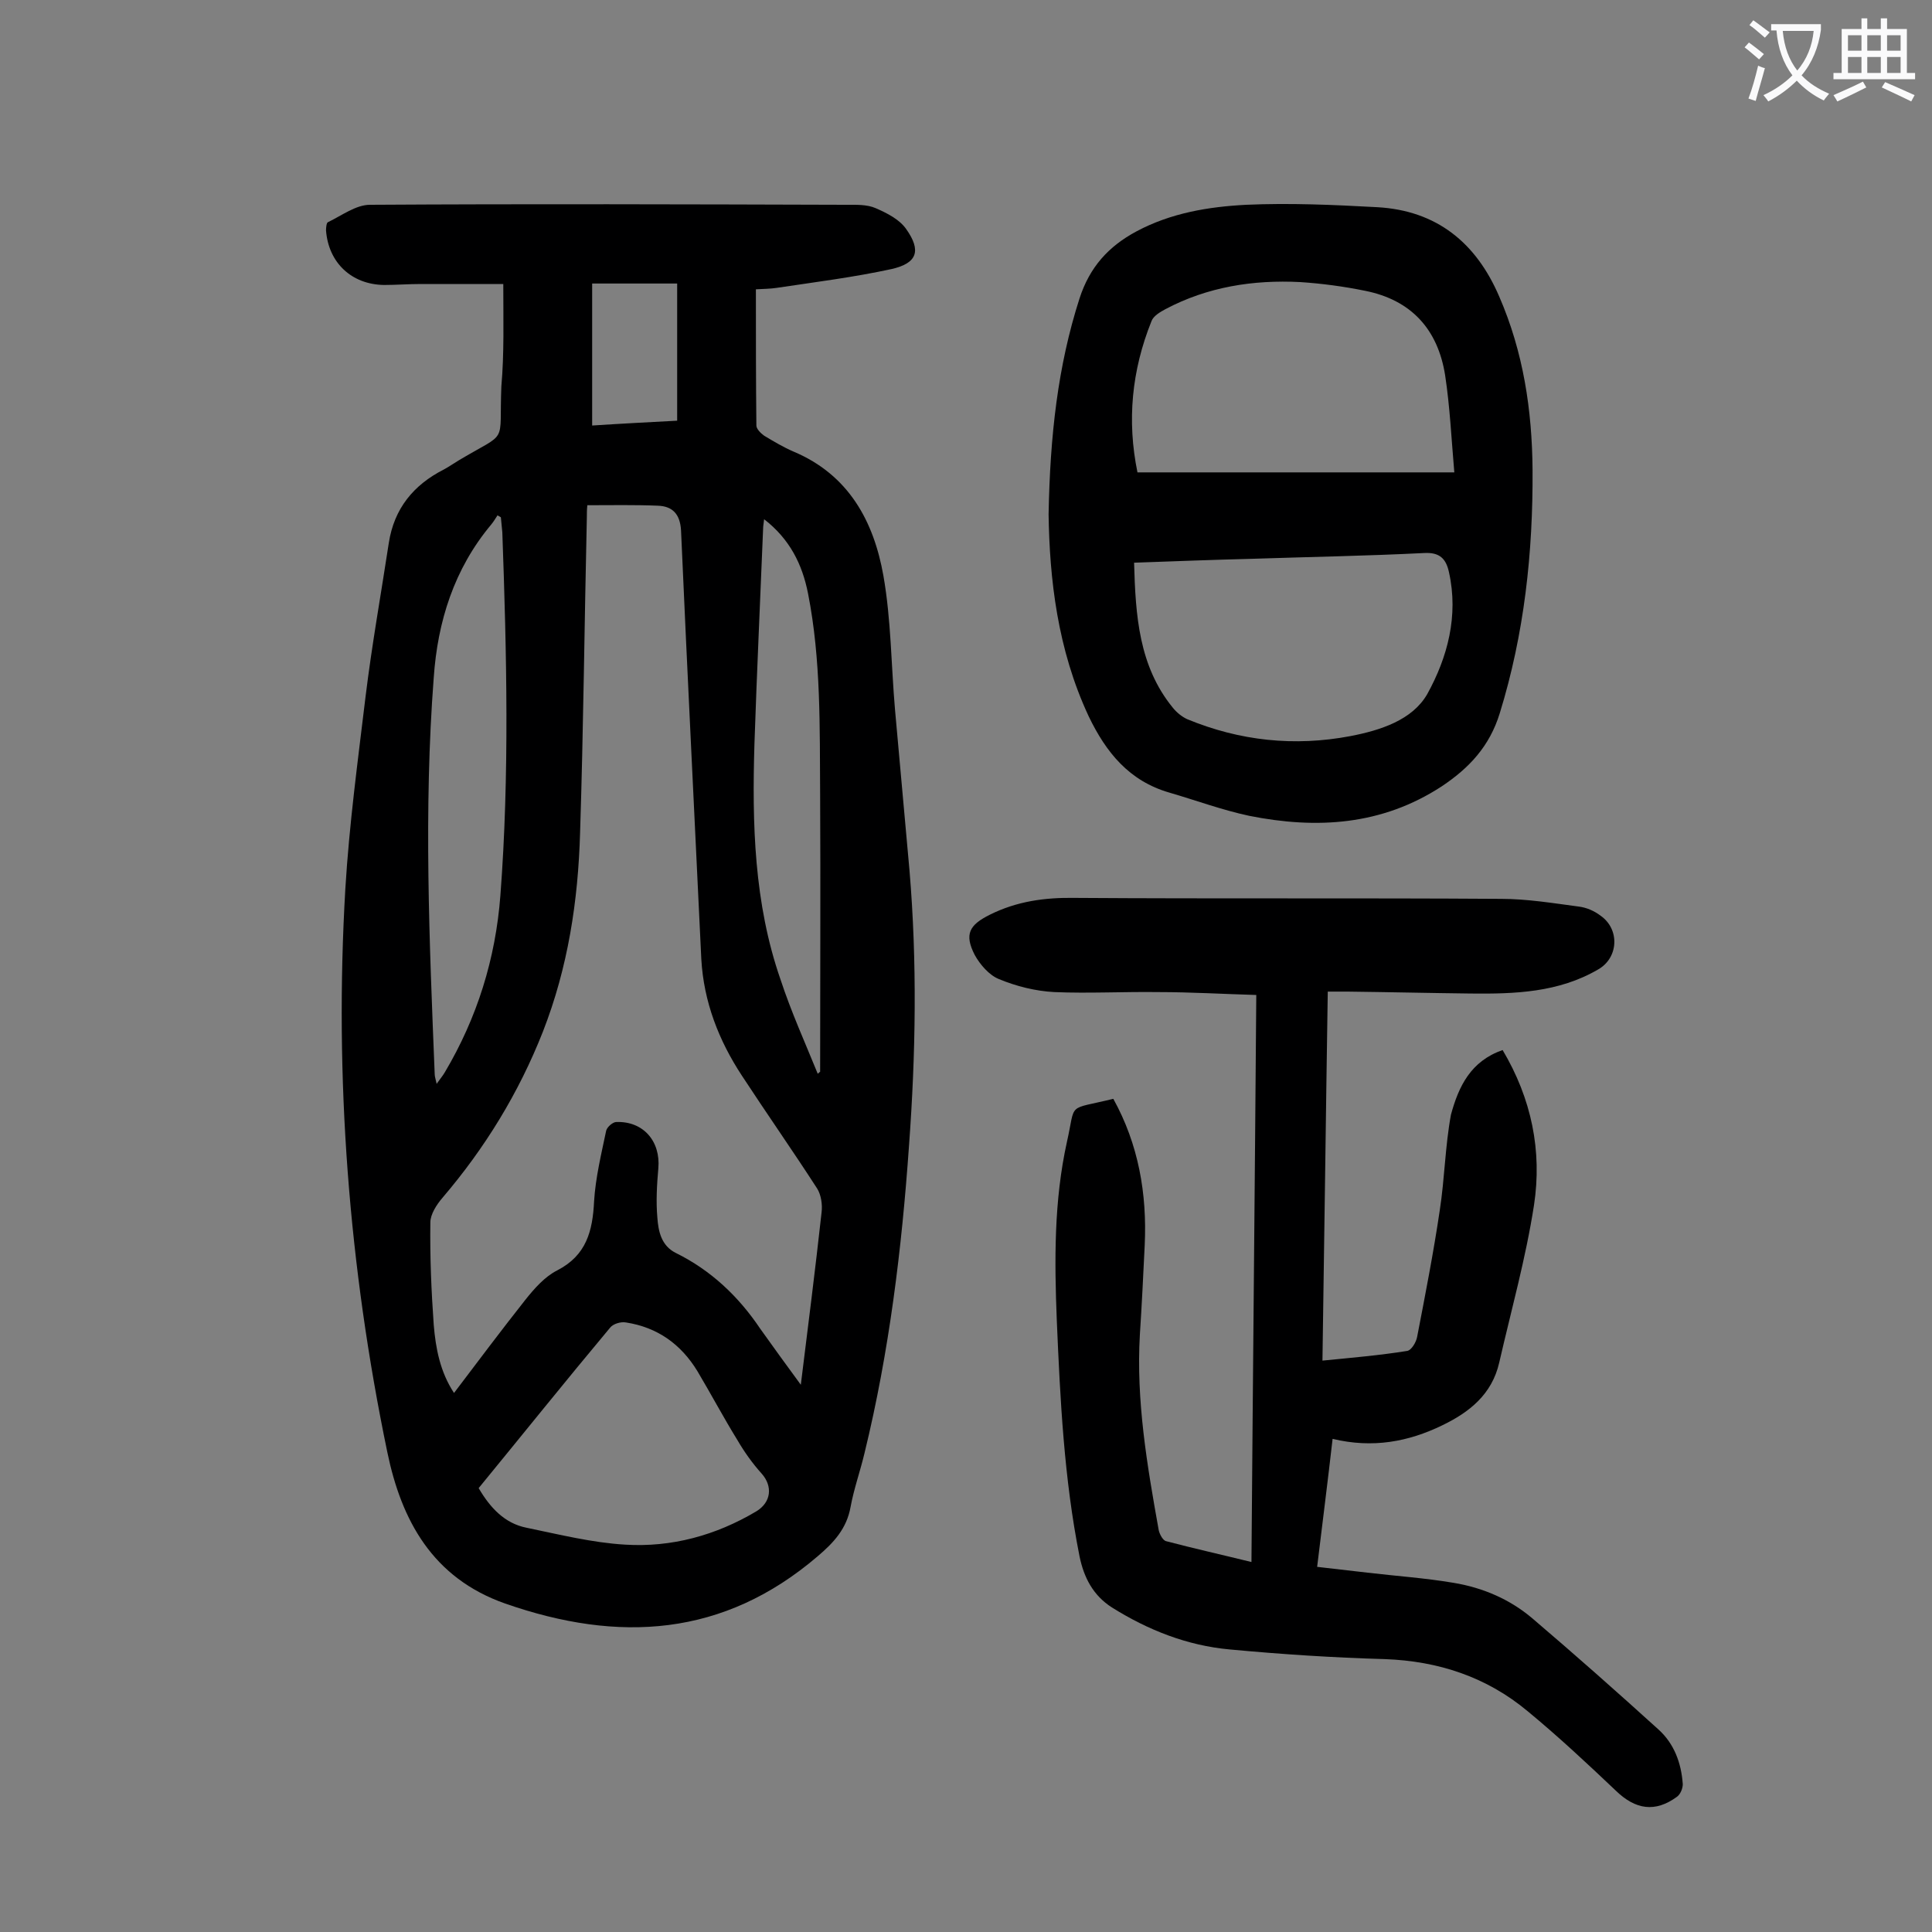
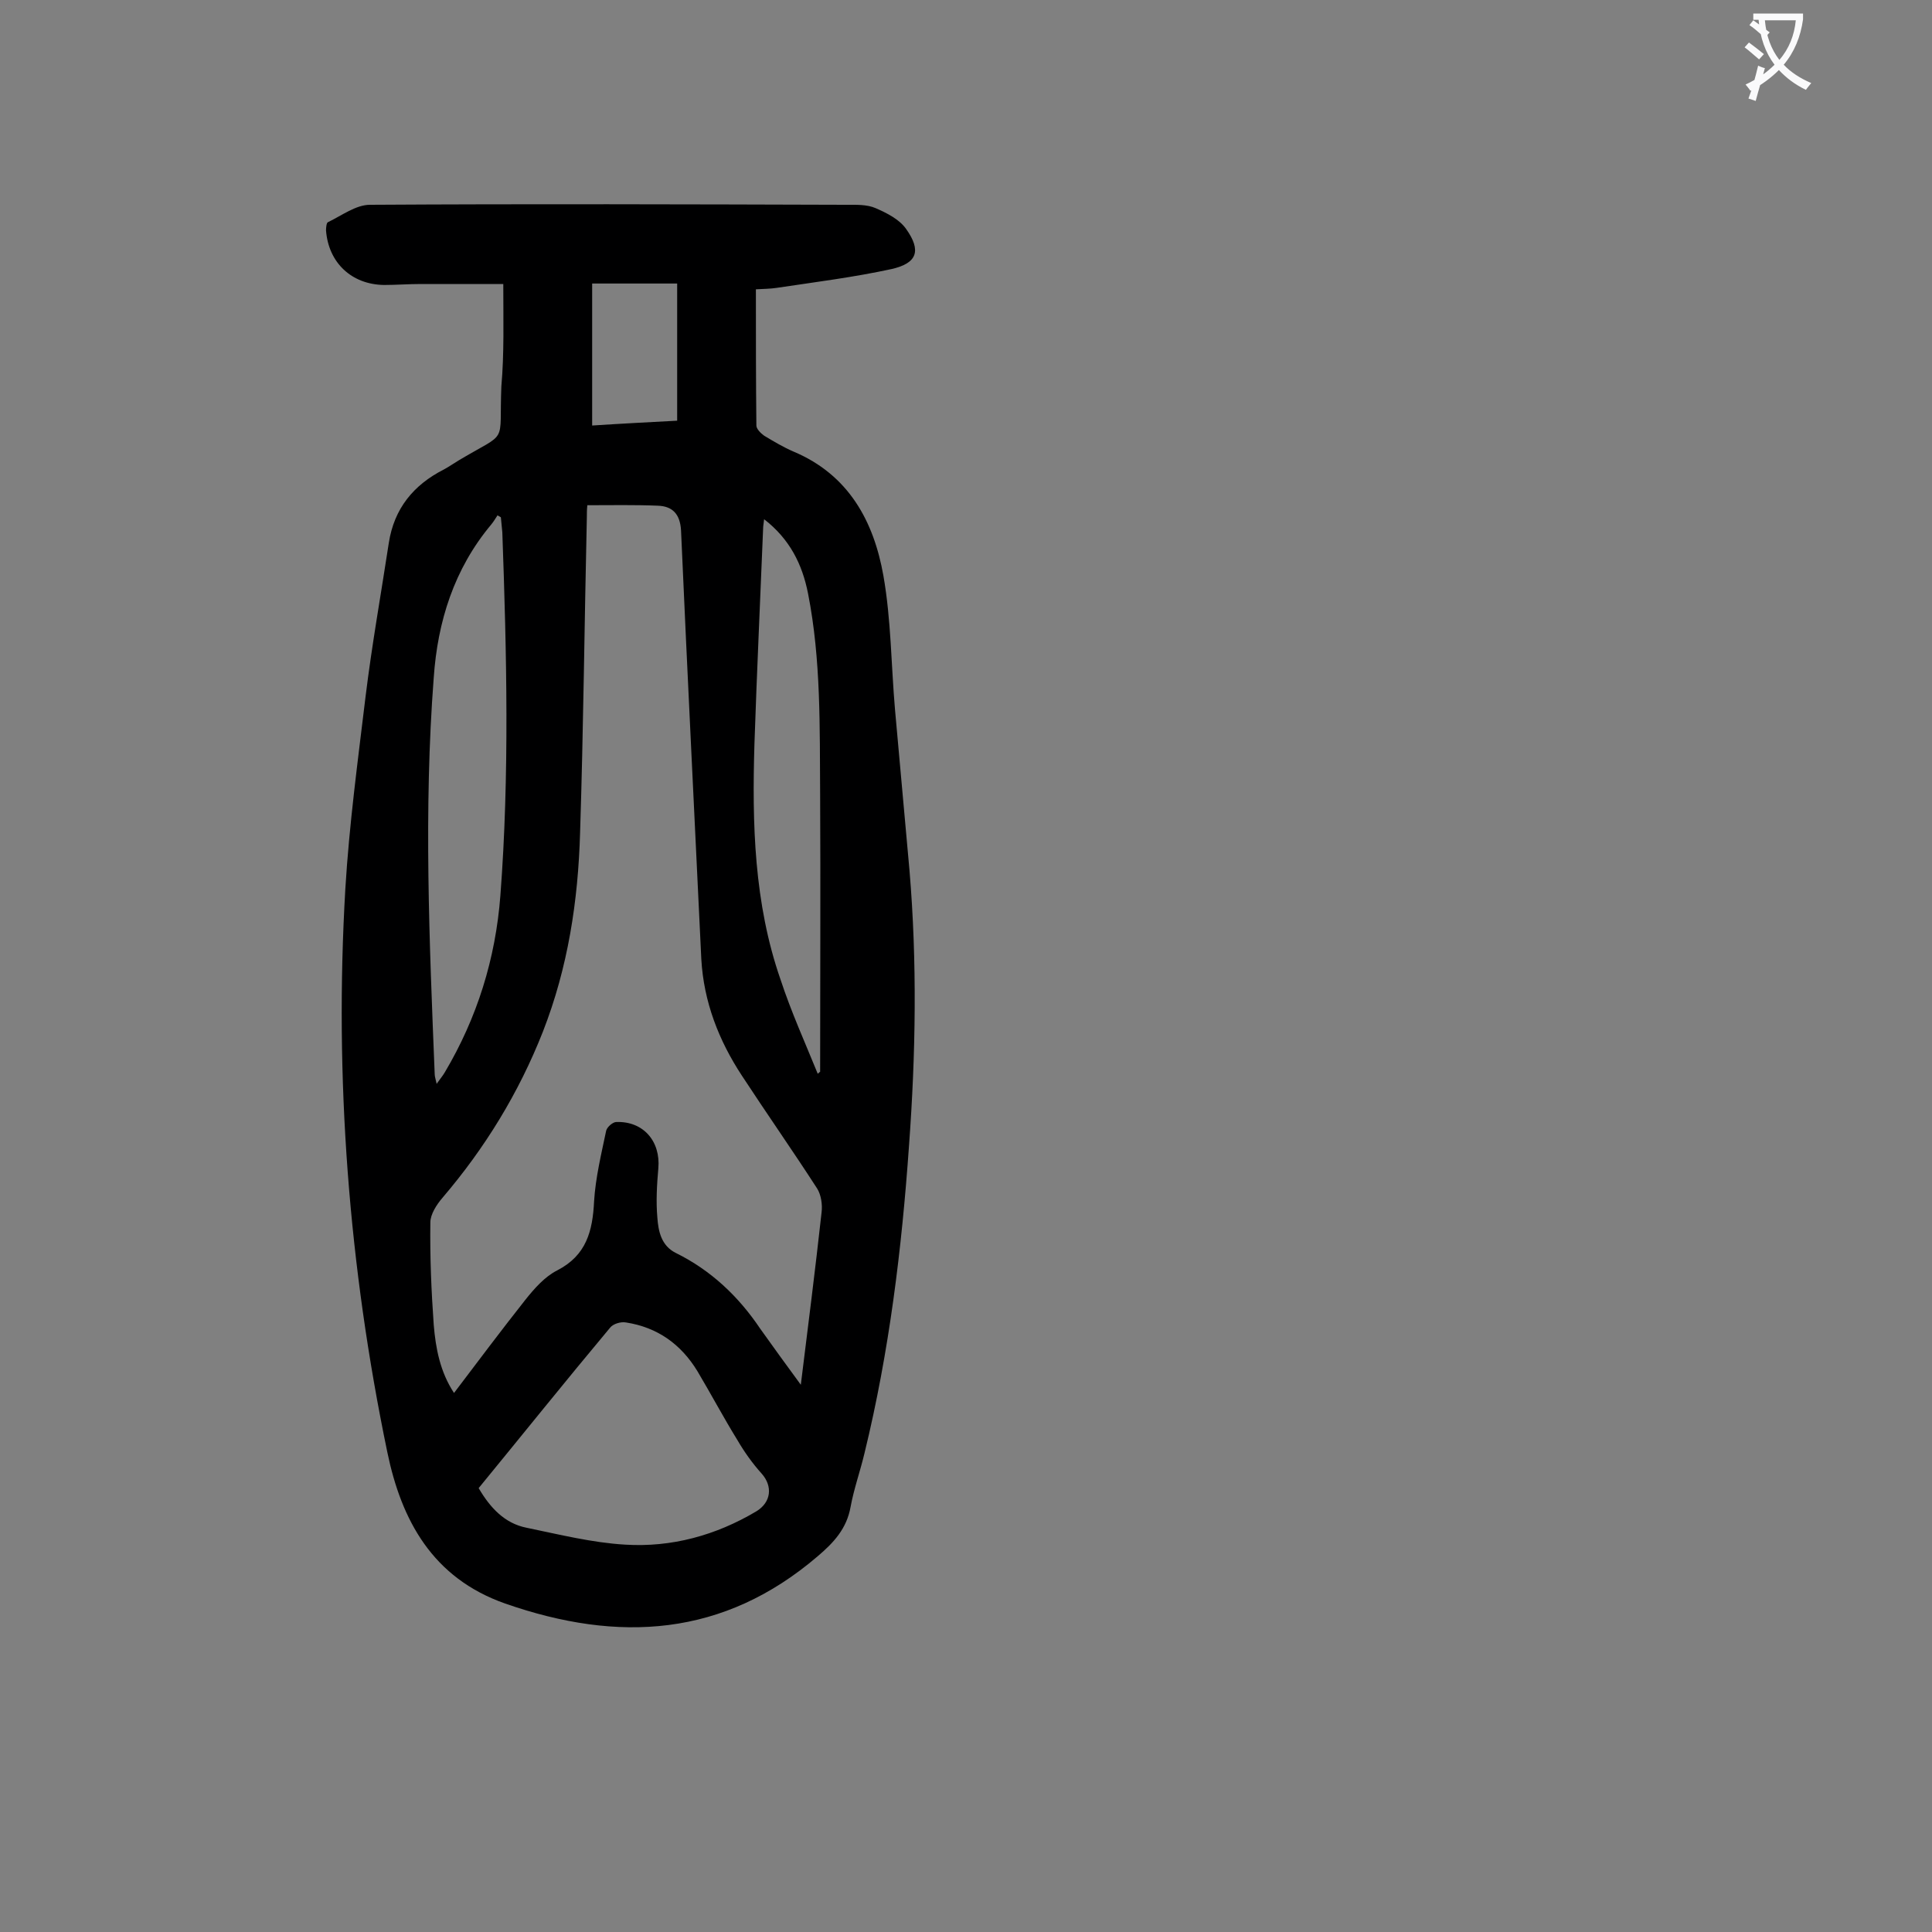
<svg xmlns="http://www.w3.org/2000/svg" enable-background="new 0 0 400 400" viewBox="0 0 400 400">
  <rect x="0" y="0" width="400" height="400" fill="#808080" stroke="none" />
  <g fill="#000001">
    <path d="m104.2 58.8c-5.4 0-11.2 0-17.1 0-2.5 0-5.1.2-7.6.2-6.7-.1-11.5-4.6-12-11.3 0-.6.1-1.6.4-1.7 2.9-1.4 5.8-3.6 8.7-3.6 32.8-.2 65.7-.1 98.5 0 2.1 0 4.4-.1 6.2.7 2.3 1 4.9 2.3 6.3 4.3 3.2 4.5 2.3 7.1-3 8.3-7.8 1.7-15.8 2.7-23.8 3.9-1.3.2-2.6.2-4.3.3 0 9.5 0 18.9.1 28.2 0 .7.9 1.6 1.6 2.1 2 1.2 4 2.4 6.1 3.3 11.4 4.8 16.6 14.4 18.6 25.7 1.6 9.1 1.6 18.5 2.4 27.7 1 11.1 2 22.2 3 33.3 1.6 19 1.3 38-.1 57-1.5 21.4-4.1 42.7-9.2 63.6-.9 3.8-2.2 7.4-2.9 11.2-.8 4.5-3.5 7.4-6.8 10.2-19.5 16.7-41.2 18-64.7 9.8-15.1-5.3-21.5-17.3-24.4-31.3-8-38.5-11-77.5-8.7-116.7.8-13.3 2.6-26.6 4.2-39.9 1.3-10.6 3.2-21.2 4.8-31.7 1.1-7.1 5.1-12 11.4-15.2 1.1-.6 2.1-1.3 3.1-1.9 10.4-6.2 8.3-2.9 8.8-15.3.6-6.8.4-13.6.4-21.2zm61.6 227.9c1.5-12.1 3-23.9 4.3-35.7.2-1.6-.1-3.6-.9-4.9-5.1-7.9-10.5-15.6-15.6-23.4-4.8-7.3-7.9-15.3-8.4-24.1-1.4-29.6-2.9-59.2-4.2-88.8-.2-3.4-1.8-5-4.8-5.1-4.8-.2-9.6-.1-14.6-.1-.1 1-.1 1.7-.1 2.5-.5 21.8-.7 43.5-1.4 65.3-.4 14.1-2.5 27.9-7.7 41.2-5 12.7-12 24.1-20.8 34.4-1.2 1.4-2.5 3.4-2.5 5.1-.1 7.1.2 14.2.7 21.2.4 4.8 1.3 9.7 4.2 14.1 5-6.6 9.8-13 14.7-19.2 1.9-2.4 4.1-4.9 6.7-6.2 6-3.1 7.3-8.1 7.6-14.3.3-4.9 1.5-9.8 2.5-14.6.2-.8 1.4-1.8 2.1-1.8 5.6-.2 9.2 4 8.7 9.6-.3 3.4-.5 6.9-.2 10.2.2 2.8.8 5.8 3.8 7.3 7.3 3.6 13 9 17.5 15.7 2.7 3.8 5.4 7.5 8.4 11.6zm-66.7 21.4c2.4 4.1 5.4 7.3 9.9 8.2 6.8 1.4 13.6 3.1 20.4 3.5 9.6.6 18.8-1.9 27.2-6.9 3.1-1.9 3.4-5.2 1.1-7.8-1.9-2.1-3.6-4.5-5-6.9-2.9-4.7-5.5-9.6-8.3-14.3-3.4-5.6-8.3-9.1-14.8-10.1-1.1-.2-2.7.3-3.3 1.1-9.2 11-18.1 22.1-27.2 33.2zm4.6-201c-.2-.1-.5-.3-.7-.4-.4.6-.8 1.3-1.3 1.9-7.7 9.2-11.1 20.1-11.9 31.7-2.1 27.4-.9 54.7.2 82.1 0 .5.2 1 .4 2 .7-1 1.3-1.7 1.7-2.4 6.7-11.3 10.5-23.5 11.5-36.6 1.9-25 1.3-50.1.4-75.2-.1-1-.2-2.1-.3-3.1zm65.6 115.2c.2-.1.3-.3.5-.4 0-19.1.1-38.2 0-57.4-.1-13.9.2-27.9-2.5-41.6-1.2-6.1-3.8-11.3-9.1-15.4-.1 1-.2 1.4-.2 1.8-.6 14.9-1.3 29.8-1.8 44.7-.5 16.5-.1 33 5.4 48.8 2.2 6.7 5.1 13.1 7.7 19.5zm-29.1-163.6c-6.4 0-12 0-17.6 0v29.4c6.1-.4 12-.7 17.6-1 0-9.7 0-19 0-28.4z" />
-     <path d="m311.1 217.4c6 10.1 8.2 20.9 6.5 32.1-1.7 11-4.7 21.7-7.2 32.6-1.5 6.6-6.2 10.3-11.8 13-7 3.4-14.4 4.8-22.7 2.8-1 8.8-2.1 17.4-3.2 26.5 3.5.4 7 .8 10.4 1.2 5.9.7 11.9 1.1 17.8 2.1 6.1 1 11.7 3.4 16.4 7.4 8.8 7.5 17.5 15.2 26.1 23 3.2 2.9 4.7 6.9 5 11.3 0 .9-.5 2.1-1.2 2.6-4.5 3.3-8.6 2.7-12.7-1.3-5.9-5.6-11.9-11.2-18.2-16.4-8.5-7.1-18.5-10.4-29.6-10.8-10.7-.3-21.4-1-32.1-2-8.8-.8-16.9-4-24.4-8.7-3.9-2.5-5.8-6.2-6.7-10.6-3.2-16.1-4-32.4-4.7-48.8-.5-12.4-.6-24.8 2.1-37 1.9-8.4-.2-6.5 9.6-8.9 5.2 9.4 7 19.6 6.5 30.3-.3 6.2-.6 12.4-1 18.5-.8 13.7 1.5 27.1 3.9 40.5.2.9.9 2.2 1.6 2.3 5.7 1.5 11.5 2.8 17.6 4.3.3-39.1.7-77.9 1-117.4-6.9-.2-13.6-.6-20.3-.6-7.2-.1-14.4.3-21.5 0-3.9-.2-7.9-1.2-11.5-2.7-2-.8-3.9-3-5-5-2.2-4.3-1.1-6.2 3.1-8.3 5.6-2.8 11.4-3.6 17.6-3.5 29.4.2 58.8 0 88.3.2 5.4 0 10.8.9 16.1 1.6 1.6.2 3.2.9 4.5 1.9 4 2.8 3.7 8.7-.5 11.1-8.2 4.8-17.3 5.1-26.4 5-8.5-.1-17-.3-25.5-.4-1.2 0-2.4 0-4.1 0-.4 25.5-.7 50.7-1.1 76.4 6.1-.6 11.9-1.1 17.5-2 .9-.1 1.9-1.8 2.1-2.9 1.7-8.8 3.4-17.5 4.7-26.3 1-6.5 1.1-13.2 2.3-19.7 1.6-5.9 4.1-11.1 10.7-13.4z" />
-     <path d="m217.1 106.5c.3-16.3 1.9-30.7 6.4-44.7 2.1-6.5 6-10.8 11.8-13.9 7.1-3.8 14.9-5.1 22.7-5.5 9-.4 18.1 0 27.2.5 12.2.7 20.4 7.3 25.2 18.5 5 11.5 6.8 23.5 6.9 35.9.1 17.1-1.7 33.9-6.8 50.4-2.1 6.8-6.3 11.3-12 15.1-12.4 8.1-25.9 8.9-39.9 6.1-5.6-1.2-11-3.2-16.5-4.8-8.3-2.4-13.1-8.3-16.7-15.8-6.5-13.9-8.1-28.5-8.3-41.8zm18.4-8.7h65.6c-.6-6.9-.9-13.5-1.9-20.1-1.5-9.5-7-15.6-16.6-17.5-4.4-.9-8.9-1.5-13.4-1.8-9.8-.5-19.2 1-27.9 5.6-1.1.6-2.5 1.4-2.9 2.5-4.1 10.2-5.1 20.6-2.9 31.3zm-.7 18.7c.3 11 1 21.4 8 30 .8 1 1.9 1.9 3 2.4 10.9 4.5 22.2 5.7 33.8 3.5 6.2-1.2 12.8-3.3 15.9-8.7 4.2-7.6 6.5-16.2 4.5-25.2-.6-2.8-1.9-4.2-5.2-4-11.9.6-23.8.8-35.8 1.2-7.9.2-15.8.5-24.2.8z" />
  </g>
-   <path d="m362.1 8.8c1.1.8 2.1 1.6 3.1 2.4l-1 1.1c-1.3-1.1-2.3-2-3-2.5zm1.9 4.8c.5.2.9.4 1.4.5-.6 2.3-1.3 4.5-1.9 6.8l-1.5-.5c.8-2.1 1.4-4.3 2-6.8zm-1-9.4c1.3.9 2.4 1.8 3.4 2.5l-1 1.1c-1.4-1.2-2.4-2.1-3.2-2.6zm3.7 2.2v-1.4h10.3v1.2c-.5 3.6-1.8 6.8-4 9.4 1.5 1.6 3.4 2.8 5.7 3.8-.3.4-.7.8-1.1 1.4-2.3-1.1-4.1-2.5-5.6-4.1-1.6 1.6-3.6 3.1-5.9 4.3-.3-.5-.7-.9-1-1.3 2.4-1.1 4.4-2.5 6-4.1-1.9-2.5-3-5.6-3.3-9.3h-1.1zm8.8 0h-6.4c.3 3.3 1.3 6 3 8.2 2-2.3 3.1-5.1 3.4-8.2z" fill="#fafafb" />
-   <path d="m385.3 3.8h1.3v2.2h2.8v-2.2h1.3v2.2h4.1v9.1h1.7v1.3h-16.9v-1.3h1.7v-9.1h4.1v-2.2zm.4 13.1.7 1.2c-1.8.9-3.8 1.9-6 2.9-.2-.4-.5-.8-.8-1.3 2.3-1 4.3-1.9 6.1-2.8zm-3.1-6.4h2.8v-3.2h-2.8zm0 4.6h2.8v-3.3h-2.8zm4-4.6h2.8v-3.2h-2.8zm0 4.6h2.8v-3.3h-2.8zm3.7 1.9c2.1.9 4.1 1.8 6.1 2.7l-.7 1.3c-2.2-1.1-4.2-2-6.1-2.9zm3.2-9.7h-2.8v3.2h2.8zm-2.8 7.8h2.8v-3.3h-2.8z" fill="#fafafb" />
+   <path d="m362.1 8.8c1.1.8 2.1 1.6 3.1 2.4l-1 1.1c-1.3-1.1-2.3-2-3-2.5zm1.9 4.8c.5.2.9.4 1.4.5-.6 2.3-1.3 4.5-1.9 6.8l-1.5-.5c.8-2.1 1.4-4.3 2-6.8zm-1-9.4c1.3.9 2.4 1.8 3.4 2.5l-1 1.1c-1.4-1.2-2.4-2.1-3.2-2.6zv-1.4h10.3v1.2c-.5 3.6-1.8 6.8-4 9.4 1.5 1.6 3.4 2.8 5.7 3.8-.3.4-.7.8-1.1 1.4-2.3-1.1-4.1-2.5-5.6-4.1-1.6 1.6-3.6 3.1-5.9 4.3-.3-.5-.7-.9-1-1.3 2.4-1.1 4.4-2.5 6-4.1-1.9-2.5-3-5.6-3.3-9.3h-1.1zm8.8 0h-6.4c.3 3.3 1.3 6 3 8.2 2-2.3 3.1-5.1 3.4-8.2z" fill="#fafafb" />
</svg>